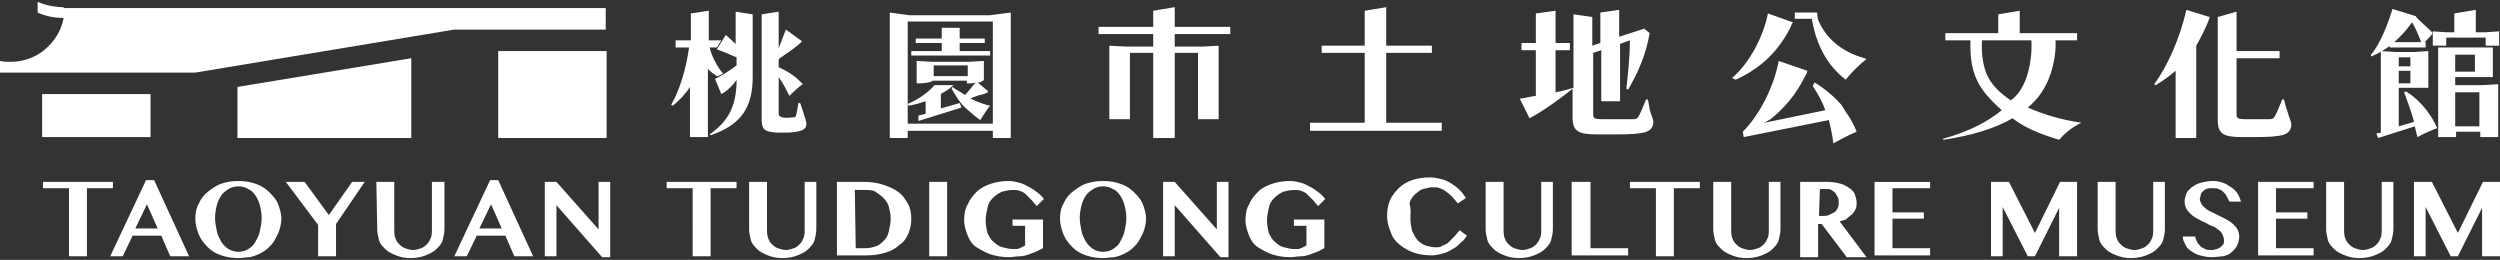
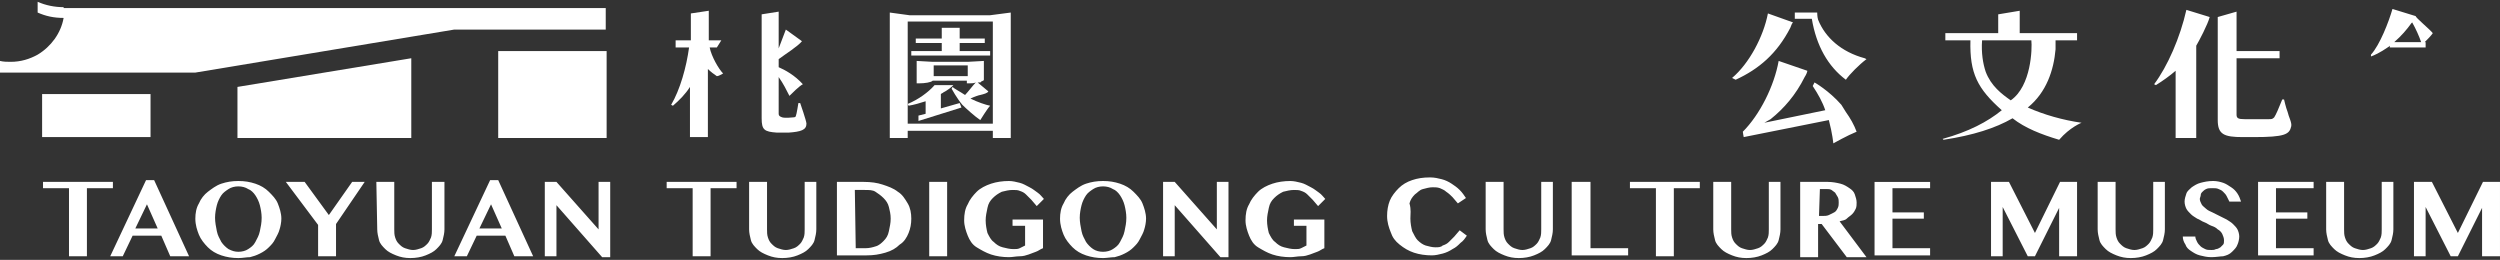
<svg xmlns="http://www.w3.org/2000/svg" id="圖層_1" viewBox="0 0 279 29">
  <rect x="0" y="0" width="279" height="29" fill="#333333" stroke="none" />
  <style>.st0{fill:#fff}</style>
  <path d="M4.7 10.5h12.1v4.8H4.7v-4.8zm50.9-4.8h12.1v9.7H55.6V5.7zm-29.1 9.7h19.4V6.5L26.5 9.7v5.7zM7.1.8c-1 0-2-.2-2.9-.6v1.2c.9.4 1.8.6 2.9.6-.3 1.7-1.4 3.2-2.9 4.1-.9.5-1.9.8-3 .8-.4 0-.8 0-1.2-.1v1.3h21.8l28.9-4.8h16.9V.9H7.1V.8zm94.4.9l-2.2-.3v14h2v-.8h9.5v.8h2v-14l-2.3.3h-9zm9.3 12.1h-9.5V2.4h9.5v11.4z" class="st0" />
  <path d="M103.3 11.3v1.4l-.8.2v.6l4.8-1.5-.2-.5-2.1.6v-1.6c.1-.1.2-.1.3-.2.4-.2.8-.5 1.1-.8h-2.1c-.7.8-1.8 1.6-3 2.1l.1.2c.6-.1 1.3-.3 1.9-.5zm7.2-5.6h-3.4v-.9h2.8v-.5h-2.8V3.1h-2v1.2h-2.9v.5h2.9v.9h-3.4v.5h8.8v-.5z" class="st0" />
  <path d="M109.4 10.6c.4-.1.8-.2.9-.4l-1.2-1h.2c.1 0 .2 0 .2-.1.2-.1.3-.1.3-.2V6.8l-1.8.1h-3.9l-1.8-.1v2.5h.3c.6 0 1.3-.1 1.5-.3h3.8v.3h.3c.2 0 .5 0 .7-.1-.3.3-.9 1.1-1.2 1.4-.6-.4-1.2-.7-1.4-.9l-.1.2s.6 1.1 1.2 1.8c.4.4 1.4 1.3 2 1.7 0 0 .8-1.3 1.1-1.6-.5-.1-1.4-.4-2.2-.8.4-.2 1-.4 1.1-.4zM108 8.5h-3.8V7.3h3.8v1.2zm-18.9 3s-.2 1.3-.3 1.5c-.1.1-.2.1-.3.1-.1 0-.8.1-1.2 0-.3-.1-.4-.2-.4-.4V8.6c.5.7.9 1.5 1.2 2.1.3-.3 1.1-1.1 1.5-1.3-.9-1-2-1.6-2.7-1.9v-.9c.8-.6 2.1-1.4 2.6-2l-1.8-1.3c-.2.5-.5 1.3-.8 2.1V1.3l-1.9.3v11.6c0 1.3.3 1.5 1.7 1.6H88c1.4-.1 2-.3 2-1 0-.3-.7-2.3-.7-2.3h-.2zm-8.4-3.3c-.5-.5-1.3-1.9-1.5-2.9h.8l.5-.8h-1.4V1.2l-2 .3v3h-1.7v.8h1.5c-.3 2.2-1 4.7-2 6.4l.2.1c.7-.6 1.4-1.3 1.9-2.1v5.6h2V7.7c.3.3.7.6 1 .8.2 0 .5-.2.7-.3z" class="st0" />
-   <path d="M82.2 5c-.4-.4-1-.9-1.2-1.1l-1 1.6c.3.1 1.3.5 2.2.9v.9c-1.3 1-2.4 1.5-2.4 1.5l.7 1.7c1.1-.6 1.7-1.6 1.7-1.6v.4c-.1 2.6-.9 4.2-3 5.7l.1.1c3.5-1.2 4.7-3.2 4.7-6.5v-7l-1.9-.3V5h.1zM131.1.8l-2.4.4V3h-6.1v.8h6.1v1.4h-3l-1.9-.1v8.2h2.3V5.9h2.6v9.5h2.4V5.9h2.6v7.4h2.3V5.1l-1.8.1h-3.1V3.8h6.2V3h-6.2V.8zm23.6 5.1h5.1v-.8h-5.1V.8l-2.4.4v3.9h-4.8v.8h4.8v7.8h-6.1v.9h14.7v-.9h-6.2V5.9zm29.2 5.2h-.2c-.4 1-.7 1.7-.9 2-.2.2-.3.2-.6.2h-3.5c-.7 0-.9-.1-.9-.5V5.9l.9-.3v5.7h2.1V4.9l1.1-.4c0 1.6-.2 3.7-.4 5.4l.2.1c1.1-1.9 2-3.9 2.4-6.3l-.6-.5-2.8.9v-3l-2.1.3v3.4l-.9.3V1.9l-2.1-.3v8.2c-.7.2-1.4.4-2 .5V5.6h1.6v-.8h-1.6V1.2l-2.2.3v3.3h-1.6v.8h1.6v5.1c-.8.1-1.4.3-1.8.3l1.1 2.2c2.1-1.1 4.8-3.3 4.8-3.3v3.2c0 1.6.7 1.9 2.8 1.9h2c3.5 0 4-.3 4.2-1.2.1-.4-.3-1.1-.4-1.6 0-.2-.2-1.1-.2-1.1zm93.5-7.5h-1.1V1.1l-2.4.4v2.1h-.9l-1.5-.1v1.6h1.5v-.9h4.4v.9h1.5V3.5l-1.5.1zm-8.9 6.6l-.2.1c.2.5.7 1.9 1 2.9 0 .1.1.3.1.4l-1.7.5V9.8h3.3V5.7l-1.5.1h-2.2l-1.6-.1v9.1l-.5.1.2.5 4.1-1.3c.1.5.2.9.3 1.2.5-.3 1.6-.8 2.2-1-1.3-2.9-3.5-4.1-3.5-4.1zm-.8-3.8h1.3v1h-1.3v-1zm0 1.5h1.3v1.4h-1.3V7.9zm6.3 1.7v-1h4.2V5.3h-6.1v10h2v-.6h2.7v.6h2V9.4l-1.7.1H274v.1zm0-3.5h2.2V8H274V6.1zm2.7 8H274v-3.8h2.7v3.8z" class="st0" />
  <path d="M266.7 5.1v.2h4v-.6h-.1c.3-.3.7-.7.9-1-.3-.4-2-1.8-1.9-1.9L267 1c-.4 1.4-1.4 4-2.4 5.1v.2c.3-.1 1-.4 2-1.1l.1-.1zm2.4-2.5l.1-.1c.4.7.8 1.6 1 2.2h-3c.8-.7 1.4-1.4 1.9-2.1zm-39.7 2.9v-1h2.4v-.8h-6.4V1.2l-2.4.4v2.1h-5.9v.8h2.8c-.1 3.7.8 5.4 3.5 7.8-1.6 1.3-3.7 2.4-6.6 3.2l.1.1c3.3-.5 5.8-1.3 7.7-2.4 1.4 1.1 3.2 1.8 5.2 2.4 1.2-1.4 2.5-1.9 2.5-1.9-2.1-.3-4.2-.9-6-1.7 2.1-1.7 2.9-4.2 3.1-6.5zm-5 5.7c-1-.7-2.2-1.6-2.8-3.2-.3-.9-.5-2.1-.4-3.5h5.5c.1.9 0 5.1-2.3 6.7zm-24.6-8.1c.1-.3.2-.5.3-.6l-2.8-1c-.5 2.6-2.1 5.6-4 7.2l.4.2c2.6-1.2 4.6-2.9 6.1-5.8zm3.1-.9c-.1-.3-.1-.8-.1-.8h-2.5v.7h1.9c.5 3 1.8 5.3 3.8 6.8.4-.6 1.5-1.7 2.3-2.3l-.2-.1c-2.6-.7-4.4-2.3-5.2-4.3zm2.6 9.5c-1.4-1.6-3-2.5-3-2.5l-.2.4c.6.9 1.1 1.8 1.4 2.7l-6.8 1.4.7-.4c1.5-1.2 2.8-2.7 3.8-4.7.2-.3.3-.6.3-.7l-3.2-1.1c-.5 2.8-2.1 6-4 7.9 0 .1.1.6.1.6l9.5-1.9c.4 1.5.5 2.6.5 2.6s1.6-.9 2.6-1.3c-.3-.8-.7-1.5-1.2-2.2l-.5-.8zm49.4-.6h-.2c-.4 1-.7 1.7-.9 2-.2.2-.3.2-.6.2h-2.7c-.7 0-.9-.1-.9-.5V6.5h4.8v-.8h-4.8V1.3l-2.1.6v11.5c0 1.6.7 1.9 2.8 1.9h1.2c3.5 0 4-.3 4.2-1.2.1-.4-.3-1.1-.4-1.6-.2-.5-.4-1.4-.4-1.4zm-14.5-1.7l.2.1c.8-.5 1.5-1 2.2-1.6v7.5h2.3V5.1c.3-.5 1.3-2.4 1.5-3.2l-2.6-.8c-.7 3.1-2.1 6.3-3.6 8.3zM12.6 20.3v.7H9.7v7.6h-2V21H4.8v-.7h7.8zm4.6-.2l3.9 8.5H19l-1-2.3h-3.2l-1.1 2.3h-1.4l4-8.5h.9zm-2.1 5.4h2.5l-1.2-2.7-1.3 2.7zm11.5 3.3c-.7 0-1.3-.1-1.9-.3s-1.1-.5-1.5-.9-.8-.9-1-1.4-.4-1.1-.4-1.8c0-.6.1-1.2.4-1.7.2-.5.6-1 1-1.3s.9-.7 1.5-.9 1.2-.3 1.9-.3 1.3.1 1.9.3c.6.2 1.1.5 1.5.9s.8.8 1 1.3.4 1.1.4 1.7c0 .4-.1.9-.2 1.2-.1.4-.3.7-.5 1.1s-.4.6-.7.9c-.3.3-.6.5-1 .7s-.7.3-1.1.4c-.4 0-.8.1-1.3.1zm0-.7c.4 0 .8-.1 1.1-.3s.6-.4.8-.8.4-.7.5-1.2.2-.9.2-1.5c0-.5-.1-1-.2-1.4-.1-.4-.3-.8-.5-1.1s-.5-.6-.8-.7c-.3-.2-.7-.3-1.1-.3-.4 0-.8.1-1.1.3s-.6.4-.8.7-.4.7-.5 1.1c-.1.4-.2.9-.2 1.4s.1 1 .2 1.5.3.8.5 1.2c.2.3.5.6.8.8.4.2.7.3 1.1.3zm7.4-7.8l2.7 3.7 2.6-3.7h1.4L37.5 25v3.6h-2v-3.5l-3.6-4.8H34zm8 0h2v5.3c0 .3 0 .6.1.9.1.3.2.5.4.7s.4.4.7.5.6.2.9.2c.3 0 .6-.1.9-.2s.5-.3.7-.5.3-.5.4-.7c.1-.3.1-.6.1-.9v-5.3h1.4v5.3c0 .4-.1.8-.2 1.2-.1.4-.4.7-.7 1s-.7.5-1.2.7-1.1.3-1.7.3c-.6 0-1.1-.1-1.6-.3s-.9-.4-1.2-.7-.6-.6-.7-1-.2-.8-.2-1.2l-.1-5.3zm13.6-.2l3.9 8.5h-2.1l-1-2.3h-3.2l-1.1 2.3h-1.4l4-8.5h.9zm-2.1 5.4H56l-1.2-2.7-1.3 2.7zm7.3-5.2h1.3l4.7 5.3v-5.3h1.3v8.4h-.9l-5.1-5.8v5.7h-1.3v-8.3zm21.4 0v.7h-2.9v7.6h-2V21h-2.9v-.7h7.8zm1.4 0h2v5.3c0 .3 0 .6.1.9.1.3.2.5.4.7.2.2.4.4.7.5.3.1.6.2.9.2s.6-.1.9-.2.5-.3.7-.5.3-.5.4-.7c.1-.3.1-.6.1-.9v-5.3h1.3v5.3c0 .4-.1.8-.2 1.2s-.4.7-.7 1c-.3.3-.7.5-1.2.7s-1.1.3-1.7.3-1.1-.1-1.6-.3-.9-.4-1.2-.7c-.3-.3-.6-.6-.7-1s-.2-.8-.2-1.2v-5.3zm9.8 0h3c.8 0 1.5.1 2.1.3s1.2.4 1.7.8c.5.3.8.8 1.1 1.3.3.5.4 1.1.4 1.7 0 .6-.1 1.1-.3 1.6-.2.5-.5 1-1 1.3-.4.4-.9.7-1.6.9s-1.3.3-2.1.3h-3.3v-8.2zm2.1 7.4h1.1c.4 0 .8-.1 1.1-.2.4-.1.7-.4.9-.6.3-.3.5-.6.6-1.1s.2-.9.2-1.4-.1-.9-.2-1.3-.3-.7-.6-1c-.3-.3-.6-.5-.9-.7s-.7-.2-1.2-.2h-1.1l.1 6.5zm8.2-7.4h2v8.3h-2v-8.3zm9.3 4.2h3.4v3.2c-.3.1-.5.3-.8.4-.3.1-.5.2-.8.3s-.6.2-1 .2-.8.1-1.2.1c-.7 0-1.4-.1-2-.3s-1.1-.5-1.6-.8-.8-.8-1-1.3-.4-1.1-.4-1.7c0-.7.1-1.3.4-1.8.2-.5.6-1 1-1.4s1-.7 1.6-.9 1.3-.3 2-.3c.4 0 .8.1 1.2.2.4.1.7.3 1.1.5s.6.4.9.6.5.5.7.7l-.8.8c-.2-.2-.4-.5-.6-.7l-.6-.6c-.2-.2-.4-.3-.7-.4-.2-.1-.5-.1-.8-.1-.4 0-.8.1-1.2.2-.4.2-.7.4-1 .7s-.5.6-.6 1.1-.2.9-.2 1.4.1 1 .2 1.4c.2.4.4.8.7 1 .3.3.6.5 1 .6s.8.2 1.2.2c.3 0 .5 0 .7-.1l.6-.3v-2.2H113v-.7zm10.1 4.3c-.7 0-1.3-.1-1.9-.3s-1.1-.5-1.5-.9-.8-.9-1-1.4-.4-1.1-.4-1.8c0-.6.1-1.2.4-1.7.2-.5.6-1 1-1.3s.9-.7 1.5-.9 1.2-.3 1.9-.3 1.3.1 1.9.3c.6.2 1.1.5 1.5.9s.8.8 1 1.3.4 1.1.4 1.7c0 .4-.1.9-.2 1.2-.1.4-.3.7-.5 1.1s-.4.6-.7.9c-.3.3-.6.5-1 .7s-.7.3-1.1.4c-.4 0-.9.1-1.3.1zm0-.7c.4 0 .8-.1 1.1-.3s.6-.4.8-.8.4-.7.5-1.2.2-.9.2-1.5c0-.5-.1-1-.2-1.4-.1-.4-.3-.8-.5-1.1s-.5-.6-.8-.7c-.3-.2-.7-.3-1.1-.3-.4 0-.8.1-1.1.3s-.6.4-.8.7-.4.7-.5 1.1c-.1.4-.2.9-.2 1.4s.1 1 .2 1.5.3.8.5 1.2c.2.3.5.6.8.8s.7.3 1.1.3zm6.7-7.8h1.3l4.7 5.3v-5.3h1.3v8.4h-.9l-5.1-5.8v5.7h-1.3v-8.3zm14.6 4.2h3.4v3.2c-.3.1-.5.3-.8.4-.3.1-.5.2-.8.3s-.6.2-1 .2-.8.1-1.2.1c-.7 0-1.4-.1-2-.3s-1.1-.5-1.6-.8-.8-.8-1-1.3-.4-1.1-.4-1.7c0-.7.1-1.3.4-1.8.2-.5.6-1 1-1.4s1-.7 1.6-.9 1.3-.3 2-.3c.4 0 .8.1 1.2.2.4.1.7.3 1.1.5s.6.4.9.6.5.5.7.7l-.8.8c-.2-.2-.4-.5-.6-.7l-.6-.6c-.2-.2-.4-.3-.7-.4-.2-.1-.5-.1-.8-.1-.4 0-.8.1-1.2.2-.4.2-.7.4-1 .7s-.5.6-.6 1.1-.2.9-.2 1.4.1 1 .2 1.4c.2.4.4.8.7 1 .3.3.6.5 1 .6s.8.2 1.2.2c.3 0 .5 0 .7-.1l.6-.3v-2.2h-1.4v-.7zm13-.1c0 .5.1 1 .2 1.4.2.4.4.8.6 1 .3.3.6.5.9.6.4.1.7.2 1.1.2.3 0 .6 0 .8-.2.3-.1.5-.2.7-.4l.6-.6c.2-.2.4-.5.6-.7l.8.6c-.2.3-.4.6-.7.8-.3.3-.5.5-.9.7-.3.2-.7.4-1.1.5s-.8.2-1.2.2c-.7 0-1.4-.1-2-.3s-1.1-.5-1.6-.9-.8-.8-1-1.4c-.2-.5-.4-1.1-.4-1.8 0-.6.1-1.2.3-1.7s.6-1 1-1.4.9-.7 1.5-.9 1.2-.3 2-.3c.5 0 .9.1 1.3.2s.8.3 1.1.5.6.4.9.7c.3.3.5.6.7.9l-.9.6c-.2-.2-.4-.5-.6-.7-.2-.2-.4-.4-.7-.6-.2-.2-.5-.3-.7-.4-.3-.1-.5-.1-.8-.1-.4 0-.7.1-1.1.2s-.6.4-.9.6c-.3.3-.5.6-.6 1 .2.7.1 1.2.1 1.7zm8.4-4.1h2v5.3c0 .3 0 .6.1.9.1.3.2.5.4.7s.4.4.7.5.6.2.9.2c.3 0 .6-.1.9-.2s.5-.3.7-.5.3-.5.4-.7c.1-.3.1-.6.1-.9v-5.3h1.3v5.3c0 .4-.1.8-.2 1.2-.1.4-.4.7-.7 1s-.7.5-1.2.7-1.1.3-1.7.3c-.6 0-1.1-.1-1.6-.3s-.9-.4-1.2-.7-.6-.6-.7-1-.2-.8-.2-1.2v-5.3zm9.7 0h2v7.4h4.2v.8h-6.3v-8.2h.1zm14.2 0v.7h-2.9v7.6h-2V21h-2.9v-.7h7.8zm1.5 0h2v5.3c0 .3 0 .6.1.9.1.3.2.5.4.7s.4.4.7.5.6.2.9.2c.3 0 .6-.1.9-.2s.5-.3.7-.5.3-.5.4-.7c.1-.3.1-.6.1-.9v-5.3h1.3v5.3c0 .4-.1.8-.2 1.2-.1.4-.4.7-.7 1s-.7.5-1.2.7-1.1.3-1.7.3c-.6 0-1.1-.1-1.6-.3s-.9-.4-1.2-.7-.6-.6-.7-1-.2-.8-.2-1.2v-5.3zm9.7 0h3.1c.5 0 1 .1 1.4.2s.7.3 1 .5.5.4.6.7.2.6.2.9c0 .2 0 .5-.1.7s-.2.4-.4.6c-.2.2-.4.3-.6.5s-.5.2-.8.3l3 4h-2.2l-2.8-3.7h-.4v3.7h-2v-8.4zm2.1 3.8h.4c.2 0 .5 0 .7-.1l.6-.3c.2-.1.3-.3.4-.5.1-.2.1-.4.1-.6 0-.2 0-.4-.1-.6-.1-.2-.2-.3-.3-.5-.1-.1-.3-.2-.4-.3-.2-.1-.3-.1-.5-.1h-.8l-.1 3zm12.4-3.8v.7h-4.2v2.7h3.5v.7h-3.5v3.3h4.2v.8h-6.2v-8.2h6.2zm6.8 0h2l2.9 5.7 2.8-5.7h1.9v8.3h-2v-5.4l-2.7 5.4h-.8l-2.8-5.5v5.5h-1.3v-8.3zm11.9 0h2v5.3c0 .3 0 .6.1.9.1.3.2.5.4.7s.4.4.7.5.6.2.9.2c.3 0 .6-.1.9-.2s.5-.3.7-.5.3-.5.4-.7c.1-.3.1-.6.1-.9v-5.3h1.3v5.3c0 .4-.1.8-.2 1.2-.1.4-.4.7-.7 1s-.7.5-1.2.7-1.1.3-1.7.3c-.6 0-1.1-.1-1.6-.3s-.9-.4-1.2-.7-.6-.6-.7-1-.2-.8-.2-1.2v-5.3zm12.7 8.4c-.5 0-.9-.1-1.3-.2s-.7-.3-1-.5c-.3-.2-.5-.4-.6-.7-.2-.3-.3-.6-.3-.9h1.4c0 .2.1.4.2.6.1.2.2.3.4.5.1.1.3.2.5.3s.4.1.7.1c.2 0 .3 0 .5-.1.2 0 .3-.1.5-.2l.3-.3c.1-.1.1-.3.1-.5s-.1-.5-.2-.7-.3-.4-.5-.5c-.2-.2-.4-.3-.7-.4-.3-.1-.5-.3-.8-.4s-.5-.3-.8-.4c-.3-.2-.5-.3-.7-.5s-.4-.4-.5-.6-.2-.5-.2-.8.1-.6.2-.9c.1-.3.4-.5.6-.7.3-.2.6-.4 1-.5s.8-.2 1.4-.2c.4 0 .8.1 1.1.2.3.1.6.3.9.5s.5.4.7.7.3.6.4.9h-1.3l-.3-.6c-.1-.2-.2-.3-.4-.5s-.3-.2-.5-.3-.4-.1-.7-.1c-.3 0-.5 0-.7.1s-.3.2-.4.3-.2.2-.2.4c0 .1-.1.3-.1.4 0 .2.1.4.2.6s.3.3.5.5.5.3.7.4l.8.4.8.4c.3.2.5.3.7.5s.4.4.5.6c.1.2.2.5.2.8s-.1.7-.2.9c-.1.3-.3.5-.6.8s-.6.4-1 .5c-.3 0-.8.1-1.3.1zm11.4-8.4v.7H254v2.7h3.5v.7H254v3.3h4.2v.8H252v-8.2h6.2zm1.4 0h2v5.3c0 .3 0 .6.1.9.1.3.2.5.4.7.2.2.4.4.7.5.3.1.6.2.9.2s.6-.1.9-.2.5-.3.7-.5.3-.5.4-.7c.1-.3.1-.6.1-.9v-5.3h1.3v5.3c0 .4-.1.8-.2 1.2s-.4.7-.7 1c-.3.3-.7.5-1.2.7s-1.1.3-1.7.3-1.1-.1-1.6-.3-.9-.4-1.2-.7c-.3-.3-.6-.6-.7-1s-.2-.8-.2-1.2v-5.3zm9.8 0h2l2.9 5.7 2.8-5.7h1.9v8.3h-2v-5.4l-2.7 5.4h-.8l-2.8-5.5v5.5h-1.3v-8.3z" class="st0" />
</svg>